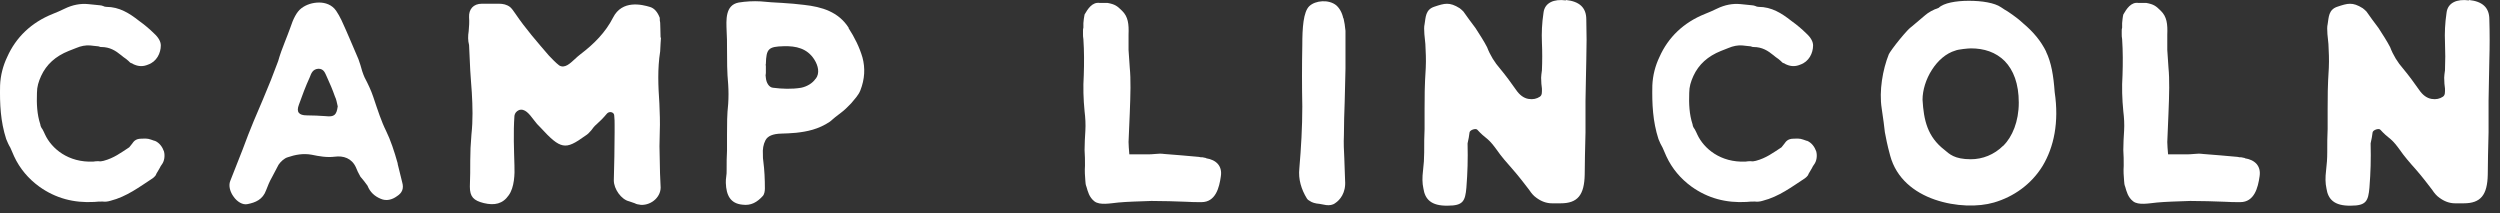
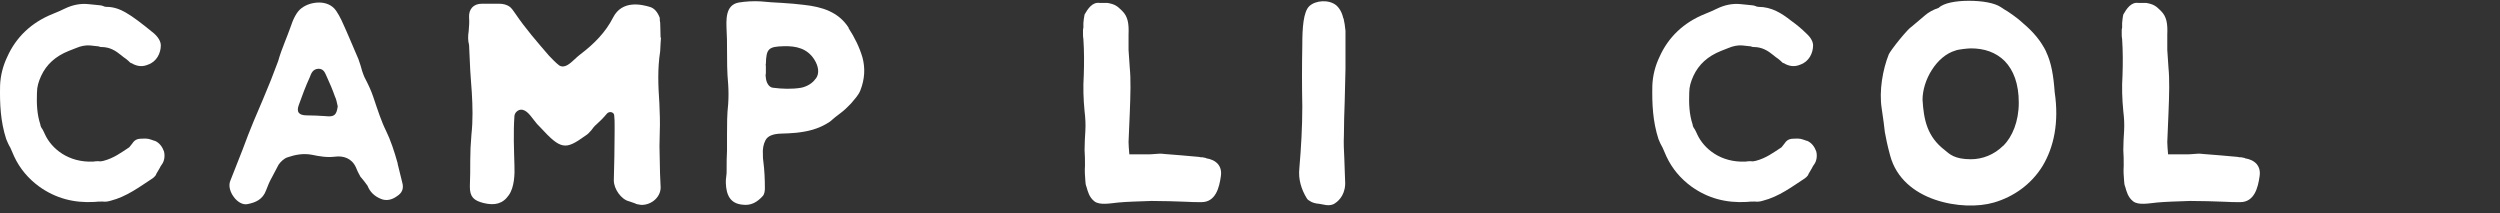
<svg xmlns="http://www.w3.org/2000/svg" width="129" height="11" viewBox="0 0 129 11" fill="none">
  <rect x="0" y="0" width="129" height="11" fill="#333333" stroke="none" />
  <g id="Group">
-     <path id="Vector" d="M7.973 7.267C7.677 7.166 7.657 7.135 7.291 7.156C6.975 7.156 6.884 7.327 6.823 7.408C6.762 7.489 6.721 7.54 6.67 7.6C6.222 7.893 5.876 8.156 5.347 8.298C5.245 8.318 5.174 8.338 5.093 8.318C4.991 8.318 4.92 8.318 4.818 8.338C3.515 8.399 2.66 7.661 2.325 6.943C2.284 6.842 2.243 6.772 2.192 6.67C2.131 6.59 2.091 6.519 2.08 6.418C1.907 5.892 1.887 5.357 1.907 4.791C1.907 4.477 1.989 4.215 2.121 3.921C2.396 3.325 2.864 2.901 3.546 2.628L3.933 2.476C4.167 2.375 4.421 2.325 4.655 2.345C4.767 2.365 4.889 2.365 5.021 2.385C5.042 2.385 5.082 2.385 5.123 2.405C5.164 2.426 5.205 2.426 5.225 2.426C5.673 2.426 5.968 2.618 6.253 2.85C6.334 2.911 6.405 2.982 6.507 3.042C6.589 3.103 6.66 3.174 6.721 3.234C6.741 3.254 6.782 3.254 6.823 3.275C6.843 3.295 6.884 3.315 6.935 3.335C7.169 3.436 7.403 3.436 7.637 3.335C8.084 3.184 8.298 2.739 8.298 2.345C8.298 2.153 8.186 1.941 7.952 1.728C7.718 1.496 7.464 1.284 7.169 1.071C6.68 0.687 6.161 0.354 5.479 0.354C5.418 0.354 5.367 0.334 5.327 0.313C5.266 0.293 5.215 0.273 5.154 0.273L4.553 0.212C4.146 0.172 3.739 0.253 3.342 0.445C3.129 0.546 2.935 0.637 2.722 0.718C1.612 1.162 0.819 1.93 0.371 2.941C0.157 3.386 0.025 3.891 0.004 4.407C-0.016 5.357 0.025 6.266 0.32 7.176C0.381 7.327 0.452 7.489 0.534 7.62C0.595 7.772 0.666 7.934 0.727 8.065C1.022 8.702 1.47 9.227 2.03 9.632C2.864 10.228 3.8 10.481 4.869 10.42C5.001 10.4 5.164 10.4 5.296 10.4C5.428 10.42 5.571 10.4 5.703 10.359C6.538 10.147 7.199 9.642 7.881 9.197C7.942 9.157 7.993 9.096 8.034 9.046C8.054 8.985 8.095 8.914 8.135 8.854L8.247 8.661C8.268 8.601 8.308 8.55 8.349 8.49C8.481 8.318 8.522 8.045 8.461 7.813C8.38 7.58 8.227 7.368 7.993 7.267H7.973Z" fill="white" />
+     <path id="Vector" d="M7.973 7.267C7.677 7.166 7.657 7.135 7.291 7.156C6.975 7.156 6.884 7.327 6.823 7.408C6.762 7.489 6.721 7.54 6.67 7.6C6.222 7.893 5.876 8.156 5.347 8.298C5.245 8.318 5.174 8.338 5.093 8.318C4.991 8.318 4.92 8.318 4.818 8.338C3.515 8.399 2.66 7.661 2.325 6.943C2.284 6.842 2.243 6.772 2.192 6.67C2.131 6.59 2.091 6.519 2.08 6.418C1.907 5.892 1.887 5.357 1.907 4.791C1.907 4.477 1.989 4.215 2.121 3.921C2.396 3.325 2.864 2.901 3.546 2.628L3.933 2.476C4.167 2.375 4.421 2.325 4.655 2.345C4.767 2.365 4.889 2.365 5.021 2.385C5.042 2.385 5.082 2.385 5.123 2.405C5.164 2.426 5.205 2.426 5.225 2.426C5.673 2.426 5.968 2.618 6.253 2.85C6.334 2.911 6.405 2.982 6.507 3.042C6.589 3.103 6.66 3.174 6.721 3.234C6.741 3.254 6.782 3.254 6.823 3.275C6.843 3.295 6.884 3.315 6.935 3.335C7.169 3.436 7.403 3.436 7.637 3.335C8.084 3.184 8.298 2.739 8.298 2.345C8.298 2.153 8.186 1.941 7.952 1.728C6.68 0.687 6.161 0.354 5.479 0.354C5.418 0.354 5.367 0.334 5.327 0.313C5.266 0.293 5.215 0.273 5.154 0.273L4.553 0.212C4.146 0.172 3.739 0.253 3.342 0.445C3.129 0.546 2.935 0.637 2.722 0.718C1.612 1.162 0.819 1.93 0.371 2.941C0.157 3.386 0.025 3.891 0.004 4.407C-0.016 5.357 0.025 6.266 0.32 7.176C0.381 7.327 0.452 7.489 0.534 7.62C0.595 7.772 0.666 7.934 0.727 8.065C1.022 8.702 1.47 9.227 2.03 9.632C2.864 10.228 3.8 10.481 4.869 10.42C5.001 10.4 5.164 10.4 5.296 10.4C5.428 10.42 5.571 10.4 5.703 10.359C6.538 10.147 7.199 9.642 7.881 9.197C7.942 9.157 7.993 9.096 8.034 9.046C8.054 8.985 8.095 8.914 8.135 8.854L8.247 8.661C8.268 8.601 8.308 8.55 8.349 8.49C8.481 8.318 8.522 8.045 8.461 7.813C8.38 7.58 8.227 7.368 7.993 7.267H7.973Z" fill="white" />
    <path id="Vector_2" d="M20.52 8.429C20.347 7.812 20.154 7.226 19.92 6.751C19.686 6.286 19.492 5.69 19.258 4.993C19.146 4.659 18.983 4.316 18.811 3.992C18.79 3.931 18.77 3.891 18.749 3.841L18.688 3.669C18.627 3.456 18.576 3.264 18.495 3.052C18.2 2.375 17.935 1.718 17.62 1.041C17.538 0.869 17.447 0.707 17.345 0.556C17.131 0.243 16.785 0.131 16.47 0.131C16.134 0.131 15.808 0.232 15.554 0.424C15.3 0.616 15.127 0.98 14.974 1.445C14.872 1.698 14.801 1.93 14.699 2.163C14.567 2.496 14.445 2.82 14.353 3.153C14.119 3.79 13.844 4.487 13.57 5.124C13.295 5.761 12.908 6.65 12.521 7.711L11.88 9.339C11.779 9.591 11.88 9.915 12.053 10.147C12.226 10.4 12.521 10.592 12.776 10.531C13.183 10.45 13.559 10.299 13.732 9.814C13.814 9.601 13.905 9.369 14.028 9.157L14.374 8.5C14.475 8.348 14.669 8.166 14.842 8.116C15.228 7.984 15.635 7.903 16.083 7.984C16.47 8.065 16.867 8.136 17.274 8.085C17.722 8.025 18.149 8.166 18.363 8.631C18.424 8.783 18.495 8.944 18.597 9.116C18.658 9.197 18.729 9.268 18.79 9.349L18.963 9.581C19.095 9.915 19.329 10.127 19.645 10.258C19.94 10.39 20.245 10.299 20.479 10.127C20.754 9.955 20.846 9.723 20.754 9.409L20.52 8.459V8.429ZM16.806 5.993C16.49 5.973 16.165 5.953 15.829 5.953C15.422 5.953 15.279 5.781 15.422 5.407C15.595 4.922 15.768 4.457 15.981 3.992C16.063 3.78 16.134 3.568 16.429 3.547C16.724 3.547 16.775 3.78 16.877 3.992C17.03 4.326 17.152 4.609 17.284 4.983C17.325 5.063 17.345 5.134 17.365 5.215L17.427 5.488C17.365 5.933 17.253 6.044 16.806 5.993Z" fill="white" />
    <path id="Vector_3" d="M34.085 1.93C34.085 1.587 34.065 1.354 34.065 1.172C34.044 1.091 34.044 1.021 34.044 0.92C33.933 0.626 33.77 0.434 33.556 0.364C33.129 0.232 32.101 -0.02 31.633 0.909C31.246 1.667 30.656 2.264 29.964 2.789C29.862 2.87 29.75 2.961 29.648 3.062C29.414 3.274 29.14 3.547 28.855 3.376C28.682 3.244 28.488 3.042 28.325 2.87C27.725 2.173 27.114 1.475 26.595 0.707C26.494 0.556 26.402 0.434 26.321 0.364C26.148 0.232 25.954 0.192 25.741 0.192H24.866C24.418 0.192 24.184 0.485 24.204 0.889C24.224 1.142 24.204 1.374 24.184 1.607C24.143 1.859 24.143 2.092 24.204 2.324L24.265 3.638C24.285 4.043 24.326 4.416 24.346 4.78C24.387 5.498 24.407 6.195 24.326 6.943C24.285 7.408 24.265 7.853 24.265 8.277C24.265 8.702 24.265 9.167 24.245 9.632C24.245 10.157 24.438 10.349 24.967 10.48C25.517 10.612 25.944 10.521 26.249 10.076C26.545 9.672 26.565 8.975 26.545 8.53C26.524 7.742 26.483 6.852 26.545 5.973C26.565 5.842 26.646 5.74 26.779 5.68C27.074 5.579 27.308 5.872 27.542 6.185C27.654 6.337 27.776 6.478 27.878 6.569C28.427 7.166 28.733 7.438 29.048 7.499C29.363 7.56 29.669 7.388 30.218 6.994C30.32 6.933 30.412 6.842 30.513 6.721C30.595 6.61 30.666 6.509 30.768 6.428C30.941 6.276 31.134 6.084 31.327 5.852C31.46 5.72 31.694 5.791 31.694 5.963C31.714 6.135 31.714 6.306 31.714 6.448V6.832C31.714 7.529 31.694 8.591 31.673 9.308C31.673 9.753 32.06 10.299 32.467 10.389C32.599 10.43 32.701 10.47 32.762 10.491C32.823 10.531 32.915 10.551 33.078 10.572C33.638 10.592 34.146 10.127 34.085 9.581C34.065 9.268 34.044 8.591 34.044 8.287C34.024 7.802 34.024 7.297 34.044 6.802C34.065 6.317 34.044 5.811 34.024 5.336C33.963 4.427 33.922 3.557 34.065 2.648C34.085 2.355 34.085 2.122 34.106 1.95L34.085 1.93Z" fill="white" />
    <path id="Vector_4" d="M43.793 1.435C43.264 0.606 42.409 0.354 41.493 0.252L40.933 0.192C40.74 0.172 40.547 0.172 40.374 0.151C40.007 0.131 39.611 0.111 39.244 0.071C38.878 0.05 38.481 0.071 38.115 0.131C37.412 0.263 37.474 1.041 37.494 1.597C37.514 1.89 37.514 2.193 37.514 2.486C37.514 3.103 37.514 3.719 37.575 4.366C37.596 4.699 37.596 5.023 37.575 5.356C37.514 5.912 37.514 6.397 37.514 6.923V7.772C37.494 8.065 37.494 8.409 37.494 8.793C37.494 8.894 37.494 9.005 37.474 9.106C37.453 9.217 37.453 9.338 37.453 9.439C37.474 10.076 37.687 10.501 38.308 10.561C38.756 10.622 39.071 10.43 39.356 10.117C39.438 10.036 39.468 9.864 39.468 9.733C39.468 9.247 39.448 8.783 39.387 8.318C39.366 8.217 39.366 8.105 39.366 7.974C39.346 7.701 39.387 7.448 39.499 7.236C39.611 7.024 39.865 6.903 40.333 6.893C40.547 6.893 40.801 6.872 41.076 6.852C41.625 6.792 42.226 6.68 42.826 6.276C42.999 6.124 43.193 5.963 43.376 5.831C43.559 5.7 43.742 5.518 43.925 5.326C44.098 5.114 44.292 4.922 44.393 4.669C44.627 4.073 44.648 3.507 44.505 2.971C44.353 2.446 44.098 1.93 43.783 1.445L43.793 1.435ZM42.083 4.063C41.931 4.295 41.636 4.467 41.34 4.528C40.852 4.608 40.364 4.588 39.885 4.528C39.672 4.507 39.539 4.255 39.519 4.022C39.499 3.921 39.499 3.85 39.519 3.77V3.406C39.519 3.406 39.499 3.325 39.519 3.295C39.539 2.516 39.651 2.405 40.435 2.385C41.076 2.365 41.646 2.496 42.012 3.062C42.226 3.396 42.307 3.78 42.093 4.063H42.083Z" fill="white" />
    <path id="Vector_5" d="M62.243 8.156C62.182 8.136 62.111 8.136 62.05 8.116C61.989 8.116 61.917 8.116 61.856 8.095C61.256 8.035 60.666 7.994 60.065 7.944C59.933 7.924 59.77 7.924 59.617 7.944C59.465 7.964 59.302 7.964 59.17 7.964H58.274C58.254 7.671 58.233 7.54 58.233 7.327L58.295 5.862C58.335 4.871 58.356 4.103 58.295 3.487L58.233 2.577V1.789C58.254 1.243 58.213 0.859 57.898 0.556C57.643 0.303 57.531 0.222 57.155 0.152H56.748C56.361 0.091 56.127 0.465 55.964 0.748C55.944 0.808 55.903 1.132 55.903 1.193V1.425C55.883 1.486 55.883 1.536 55.883 1.597V1.769C55.883 1.829 55.883 1.92 55.903 2.021C55.944 2.638 55.944 3.254 55.923 3.881C55.883 4.497 55.903 5.114 55.964 5.741C56.005 6.074 56.025 6.418 56.005 6.741C55.985 7.075 55.964 7.418 55.964 7.742C55.985 8.015 55.985 8.287 55.985 8.55C55.964 8.823 55.985 9.096 56.005 9.339C56.005 9.44 56.025 9.551 56.066 9.652C56.127 9.864 56.198 10.177 56.473 10.39C56.748 10.602 57.287 10.491 57.704 10.45C58.111 10.41 58.793 10.39 59.414 10.369C60.035 10.369 60.645 10.39 61.185 10.41C61.459 10.43 61.734 10.43 61.999 10.43C62.721 10.43 62.915 9.692 62.996 9.096C63.078 8.57 62.762 8.247 62.233 8.166L62.243 8.156Z" fill="white" />
    <path id="Vector_6" d="M69.315 0.95C69.254 0.657 69.122 0.424 68.949 0.273C68.562 -0.041 67.88 0.02 67.565 0.313C67.249 0.606 67.199 1.455 67.199 2.324C67.178 3.386 67.178 4.447 67.199 5.498C67.199 6.559 67.138 7.62 67.046 8.692C66.985 9.247 67.148 9.773 67.433 10.238C67.473 10.299 67.534 10.349 67.585 10.369C67.697 10.45 67.86 10.501 68.094 10.521L68.43 10.582C68.603 10.602 68.766 10.582 68.898 10.48C69.132 10.329 69.458 9.955 69.407 9.318C69.386 8.934 69.386 8.54 69.366 8.156C69.346 7.772 69.326 7.378 69.346 6.973C69.346 6.397 69.366 5.811 69.386 5.255C69.407 4.699 69.407 4.113 69.427 3.537V1.587C69.407 1.486 69.407 1.374 69.386 1.253L69.326 0.94L69.315 0.95Z" fill="white" />
-     <path id="Vector_7" d="M80.794 0.02C80.194 -0.061 79.706 0.131 79.645 0.657C79.563 1.203 79.543 1.698 79.563 2.183C79.584 2.668 79.584 3.153 79.563 3.628C79.543 3.78 79.522 3.921 79.522 4.012C79.522 4.245 79.543 4.417 79.563 4.568C79.563 4.74 79.584 4.912 79.451 4.993C79.299 5.094 79.105 5.144 78.871 5.104C78.617 5.063 78.403 4.892 78.23 4.639C77.976 4.275 77.701 3.901 77.416 3.558C77.121 3.224 76.887 2.84 76.734 2.436C76.561 2.102 76.347 1.779 76.134 1.445C75.9 1.132 75.686 0.849 75.513 0.596C75.452 0.536 75.401 0.485 75.32 0.424C74.79 0.091 74.536 0.172 74.017 0.344C73.549 0.495 73.569 0.889 73.508 1.253C73.447 1.465 73.529 2.062 73.549 2.274C73.569 2.678 73.59 3.062 73.569 3.507C73.508 4.417 73.508 5.033 73.508 5.67V6.66C73.488 7.004 73.488 7.418 73.488 7.863C73.488 8.176 73.468 8.48 73.427 8.813C73.386 9.147 73.386 9.45 73.447 9.723C73.529 10.268 73.834 10.632 74.709 10.612C75.493 10.612 75.605 10.38 75.666 9.682C75.727 8.894 75.747 8.247 75.727 7.398C75.747 7.297 75.767 7.206 75.788 7.105L75.828 6.832C75.849 6.701 76.164 6.6 76.236 6.701C76.409 6.893 76.582 7.044 76.765 7.186C76.917 7.317 77.08 7.519 77.233 7.732C77.447 8.045 77.742 8.389 78.067 8.752C78.403 9.136 78.668 9.49 78.902 9.793C79.014 9.965 79.136 10.107 79.268 10.198C79.522 10.39 79.797 10.491 80.082 10.491H80.53C81.405 10.491 81.751 10.066 81.771 9.005C81.771 8.52 81.792 7.61 81.812 6.822V5.195C81.832 4.477 81.832 3.78 81.853 3.093C81.873 2.395 81.873 1.698 81.853 1.001C81.853 0.384 81.487 0.071 80.805 0L80.794 0.02Z" fill="white" />
    <path id="Vector_8" d="M93.229 7.267C92.934 7.166 92.914 7.135 92.547 7.156C92.232 7.156 92.141 7.327 92.079 7.408C92.018 7.489 91.978 7.54 91.927 7.6C91.479 7.893 91.133 8.156 90.604 8.298C90.502 8.318 90.431 8.338 90.349 8.318C90.248 8.318 90.176 8.318 90.075 8.338C88.772 8.399 87.917 7.661 87.582 6.943C87.541 6.842 87.5 6.772 87.449 6.67C87.388 6.59 87.347 6.519 87.337 6.418C87.164 5.892 87.144 5.357 87.164 4.791C87.164 4.477 87.246 4.215 87.378 3.921C87.653 3.325 88.121 2.901 88.803 2.628L89.189 2.476C89.423 2.375 89.678 2.325 89.912 2.345C90.024 2.365 90.146 2.365 90.278 2.385C90.299 2.385 90.339 2.385 90.38 2.405C90.421 2.426 90.461 2.426 90.482 2.426C90.93 2.426 91.225 2.618 91.51 2.85C91.591 2.911 91.662 2.982 91.764 3.042C91.845 3.103 91.917 3.174 91.978 3.234C91.998 3.254 92.039 3.254 92.079 3.275C92.1 3.295 92.141 3.315 92.191 3.335C92.425 3.436 92.659 3.436 92.894 3.335C93.341 3.184 93.555 2.739 93.555 2.345C93.555 2.153 93.443 1.941 93.209 1.728C92.975 1.496 92.721 1.284 92.425 1.071C91.937 0.687 91.418 0.354 90.736 0.354C90.675 0.354 90.624 0.334 90.584 0.313C90.522 0.293 90.472 0.273 90.41 0.273L89.81 0.212C89.403 0.172 88.996 0.253 88.599 0.445C88.385 0.546 88.192 0.637 87.978 0.718C86.869 1.162 86.075 1.93 85.628 2.941C85.414 3.386 85.282 3.891 85.261 4.407C85.241 5.357 85.282 6.266 85.577 7.176C85.638 7.327 85.709 7.489 85.79 7.62C85.852 7.772 85.923 7.934 85.984 8.065C86.279 8.702 86.727 9.227 87.286 9.632C88.121 10.228 89.057 10.481 90.126 10.42C90.258 10.4 90.421 10.4 90.553 10.4C90.685 10.42 90.828 10.4 90.96 10.359C91.794 10.147 92.456 9.642 93.138 9.197C93.199 9.157 93.25 9.096 93.29 9.046C93.311 8.985 93.352 8.914 93.392 8.854L93.504 8.661C93.525 8.601 93.565 8.55 93.606 8.49C93.738 8.318 93.779 8.045 93.718 7.813C93.636 7.58 93.484 7.368 93.25 7.267H93.229Z" fill="white" />
    <path id="Vector_9" d="M105.584 2.668C105.309 2.112 104.922 1.647 104.393 1.203C104.281 1.102 104.179 1.011 104.098 0.95C103.925 0.819 103.762 0.697 103.589 0.586C103.487 0.526 103.396 0.475 103.253 0.374C102.917 0.142 102.256 0.041 101.594 0.041C100.933 0.041 100.292 0.152 100.037 0.404C99.742 0.505 99.508 0.637 99.335 0.788L98.653 1.365C98.653 1.365 98.541 1.445 98.419 1.577C98.165 1.85 97.87 2.213 97.656 2.507C97.544 2.658 97.483 2.759 97.463 2.8C97.147 3.588 96.954 4.69 97.096 5.599C97.137 5.892 97.178 6.145 97.198 6.317L97.259 6.822C97.32 7.135 97.371 7.439 97.534 8.035C97.85 9.197 98.755 9.925 99.834 10.299C100.913 10.673 102.093 10.683 102.887 10.45C103.894 10.157 104.81 9.521 105.4 8.56C105.98 7.59 106.255 6.317 106.021 4.75C105.96 3.901 105.848 3.224 105.573 2.658L105.584 2.668ZM103.365 7.519C102.897 7.984 102.297 8.217 101.696 8.217C100.841 8.217 100.587 7.944 100.333 7.732C99.457 7.055 99.264 6.206 99.203 5.144C99.203 4.659 99.376 4.083 99.691 3.598C99.987 3.133 100.414 2.749 100.902 2.608C101.035 2.547 101.564 2.496 101.696 2.496C102.378 2.496 102.978 2.688 103.446 3.153C103.894 3.618 104.169 4.316 104.169 5.296C104.169 6.276 103.833 7.055 103.375 7.519H103.365Z" fill="white" />
    <path id="Vector_10" d="M115.842 8.156C115.781 8.136 115.709 8.136 115.648 8.116C115.587 8.116 115.516 8.116 115.455 8.095C114.855 8.035 114.264 7.994 113.664 7.944C113.532 7.924 113.369 7.924 113.216 7.944C113.064 7.964 112.901 7.964 112.768 7.964H111.873C111.853 7.671 111.832 7.54 111.832 7.327L111.893 5.862C111.934 4.871 111.954 4.103 111.893 3.487L111.832 2.577V1.789C111.853 1.243 111.812 0.859 111.496 0.556C111.242 0.303 111.13 0.222 110.753 0.152H110.346C109.96 0.091 109.726 0.465 109.563 0.748C109.542 0.808 109.502 1.132 109.502 1.193V1.425C109.481 1.486 109.481 1.536 109.481 1.597V1.769C109.481 1.829 109.481 1.92 109.502 2.021C109.543 2.638 109.543 3.254 109.522 3.881C109.481 4.497 109.502 5.114 109.563 5.741C109.604 6.074 109.624 6.418 109.604 6.741C109.583 7.075 109.563 7.418 109.563 7.742C109.583 8.015 109.583 8.287 109.583 8.55C109.563 8.823 109.583 9.096 109.604 9.339C109.604 9.44 109.624 9.551 109.665 9.652C109.726 9.864 109.797 10.177 110.072 10.39C110.346 10.602 110.886 10.491 111.303 10.45C111.71 10.41 112.392 10.39 113.013 10.369C113.633 10.369 114.244 10.39 114.783 10.41C115.058 10.43 115.333 10.43 115.597 10.43C116.32 10.43 116.513 9.692 116.595 9.096C116.676 8.57 116.361 8.247 115.831 8.166L115.842 8.156Z" fill="white" />
-     <path id="Vector_11" d="M127.392 0.02C126.792 -0.061 126.303 0.131 126.242 0.657C126.161 1.203 126.14 1.698 126.161 2.183C126.181 2.668 126.181 3.153 126.161 3.628C126.14 3.78 126.12 3.921 126.12 4.012C126.12 4.245 126.14 4.417 126.161 4.568C126.161 4.74 126.181 4.912 126.049 4.993C125.896 5.094 125.703 5.144 125.469 5.104C125.214 5.063 125.001 4.892 124.828 4.639C124.573 4.275 124.299 3.901 124.014 3.558C123.718 3.224 123.484 2.84 123.332 2.436C123.159 2.102 122.945 1.779 122.731 1.445C122.497 1.132 122.284 0.849 122.111 0.596C122.05 0.536 121.999 0.485 121.917 0.424C121.388 0.091 121.134 0.172 120.615 0.344C120.147 0.495 120.167 0.889 120.106 1.253C120.045 1.465 120.126 2.062 120.147 2.274C120.167 2.678 120.187 3.062 120.167 3.507C120.106 4.417 120.106 5.033 120.106 5.67V6.66C120.086 7.004 120.086 7.418 120.086 7.863C120.086 8.176 120.065 8.48 120.024 8.813C119.984 9.147 119.984 9.45 120.045 9.723C120.126 10.268 120.432 10.632 121.307 10.612C122.09 10.612 122.202 10.38 122.263 9.682C122.324 8.894 122.345 8.247 122.324 7.398C122.345 7.297 122.365 7.206 122.385 7.105L122.426 6.832C122.446 6.701 122.762 6.6 122.833 6.701C123.006 6.893 123.179 7.044 123.362 7.186C123.515 7.317 123.678 7.519 123.83 7.732C124.044 8.045 124.339 8.389 124.665 8.752C125.001 9.136 125.265 9.49 125.499 9.793C125.611 9.965 125.733 10.107 125.866 10.198C126.12 10.39 126.395 10.491 126.68 10.491H127.128C128.003 10.491 128.349 10.066 128.369 9.005C128.369 8.52 128.389 7.61 128.41 6.822V5.195C128.43 4.477 128.43 3.78 128.45 3.093C128.471 2.395 128.471 1.698 128.45 1.001C128.45 0.384 128.084 0.071 127.402 0L127.392 0.02Z" fill="white" />
  </g>
</svg>